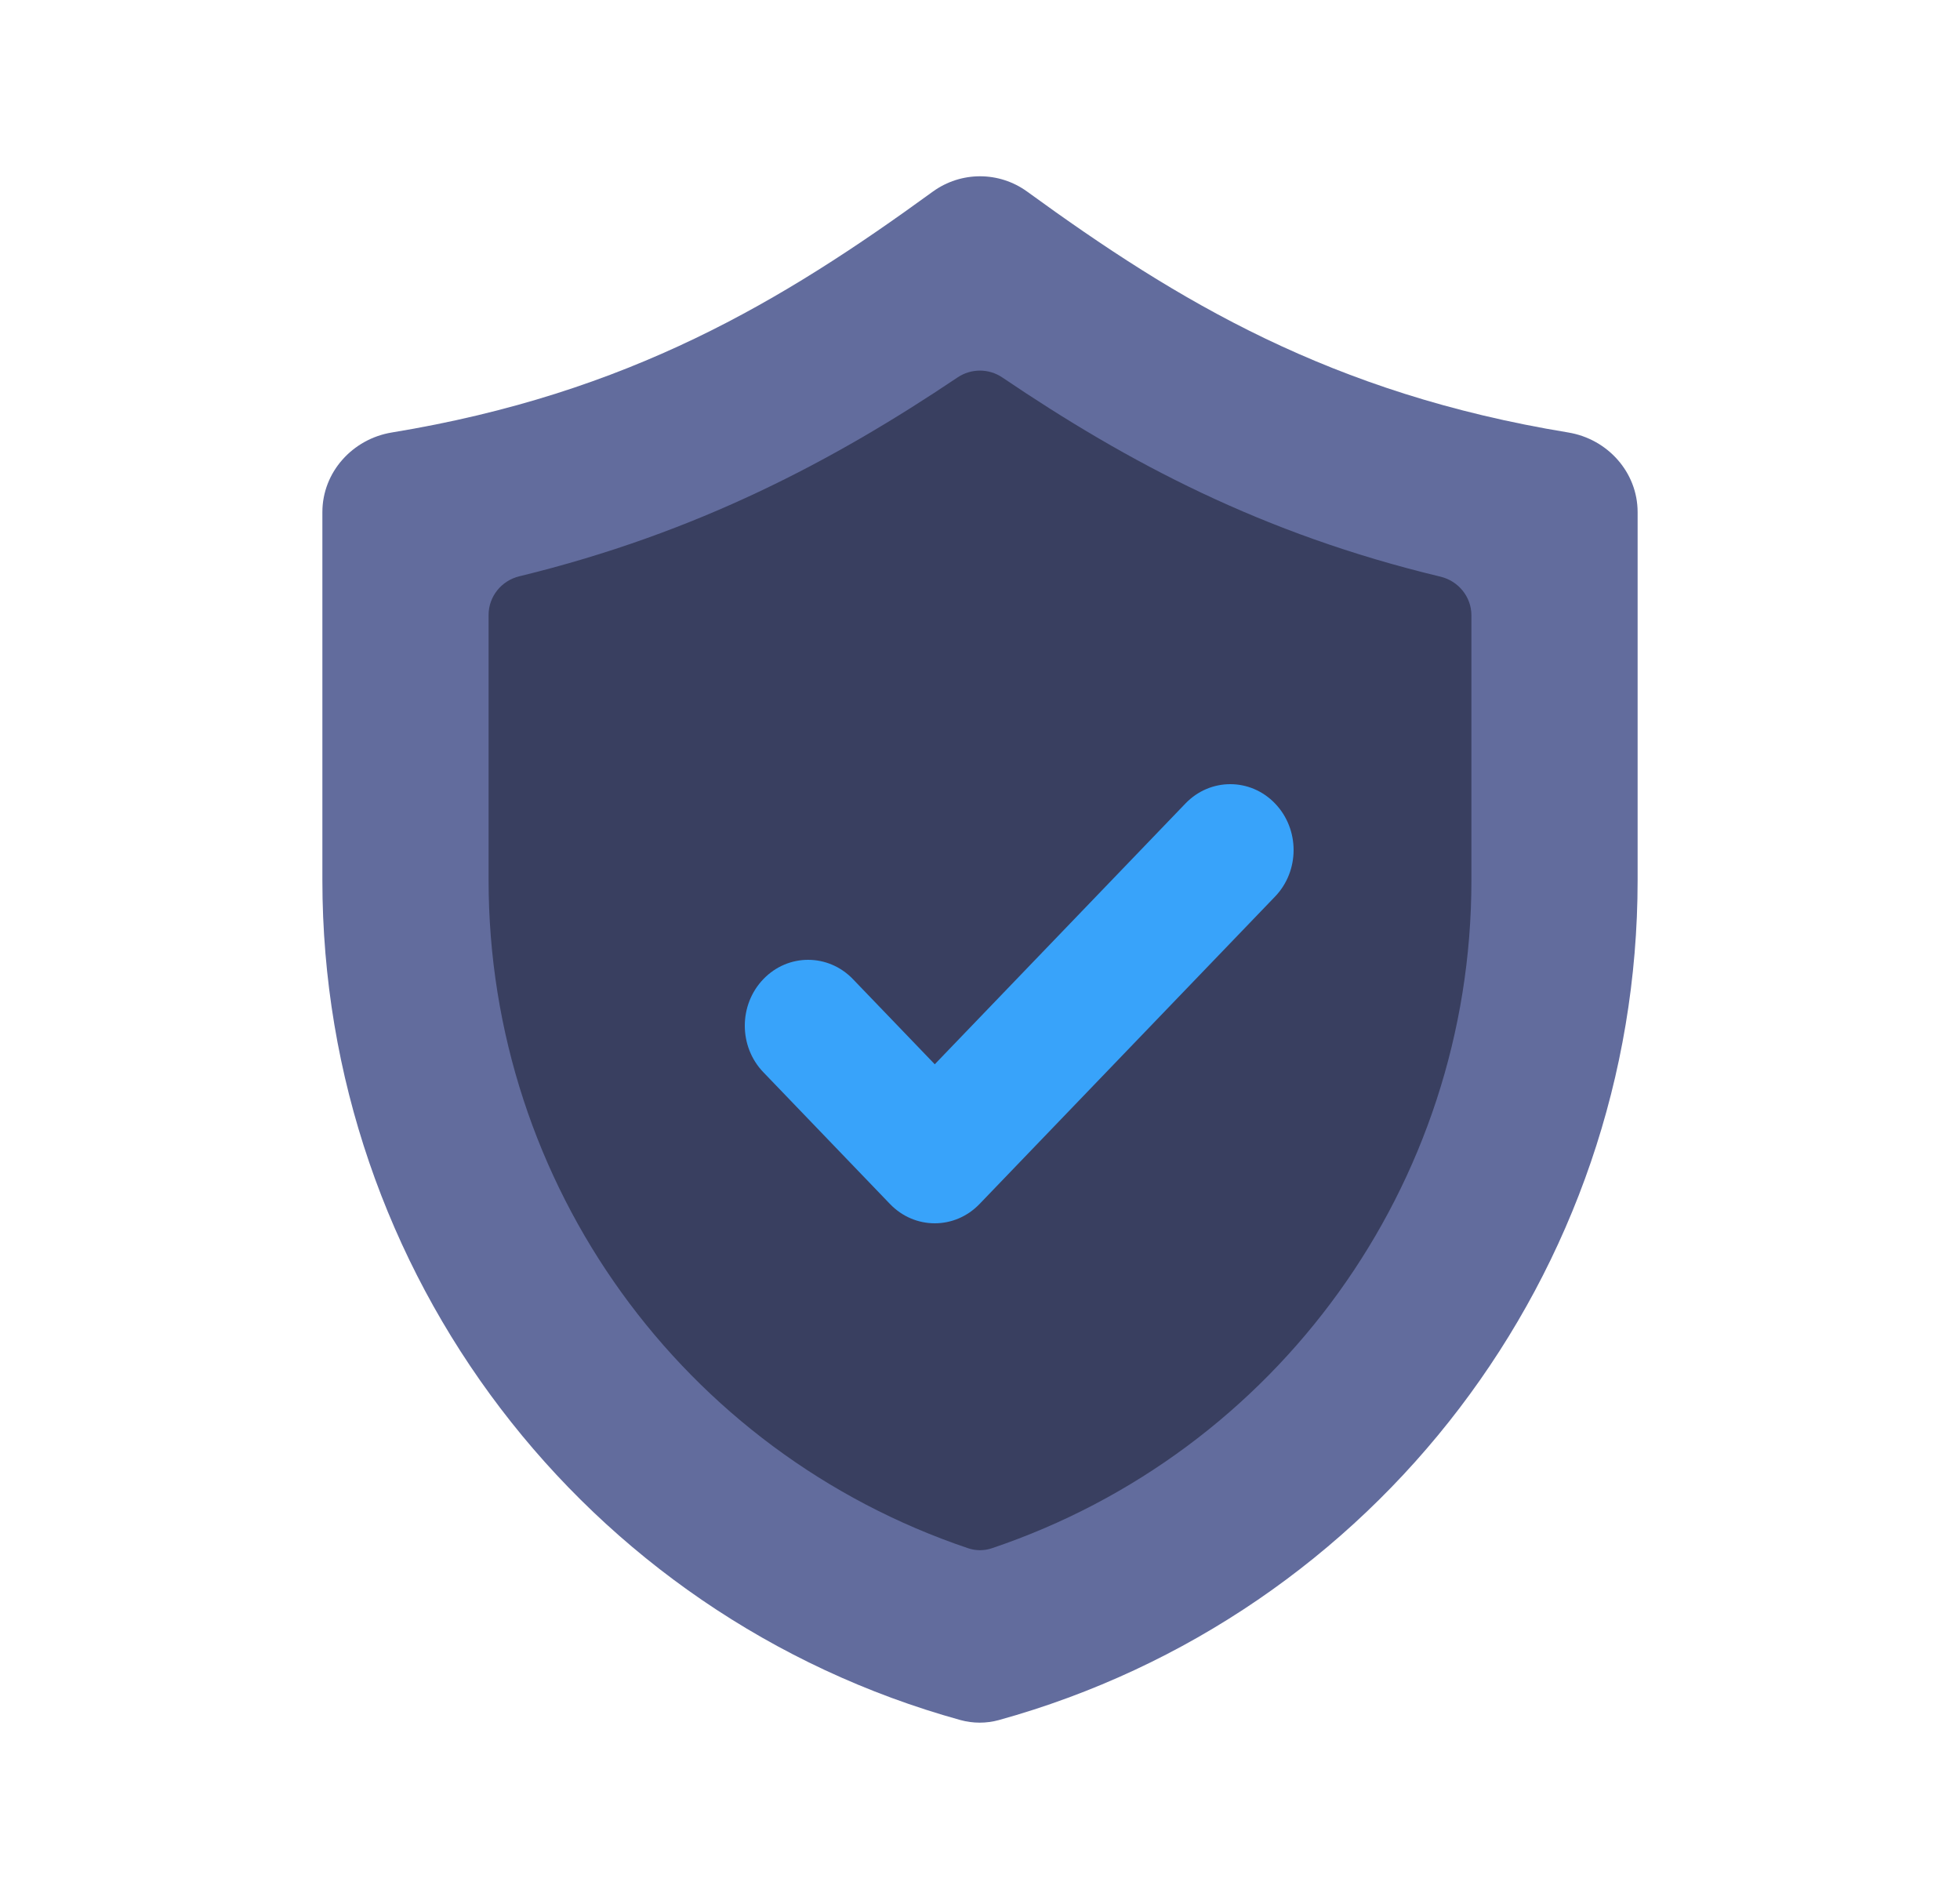
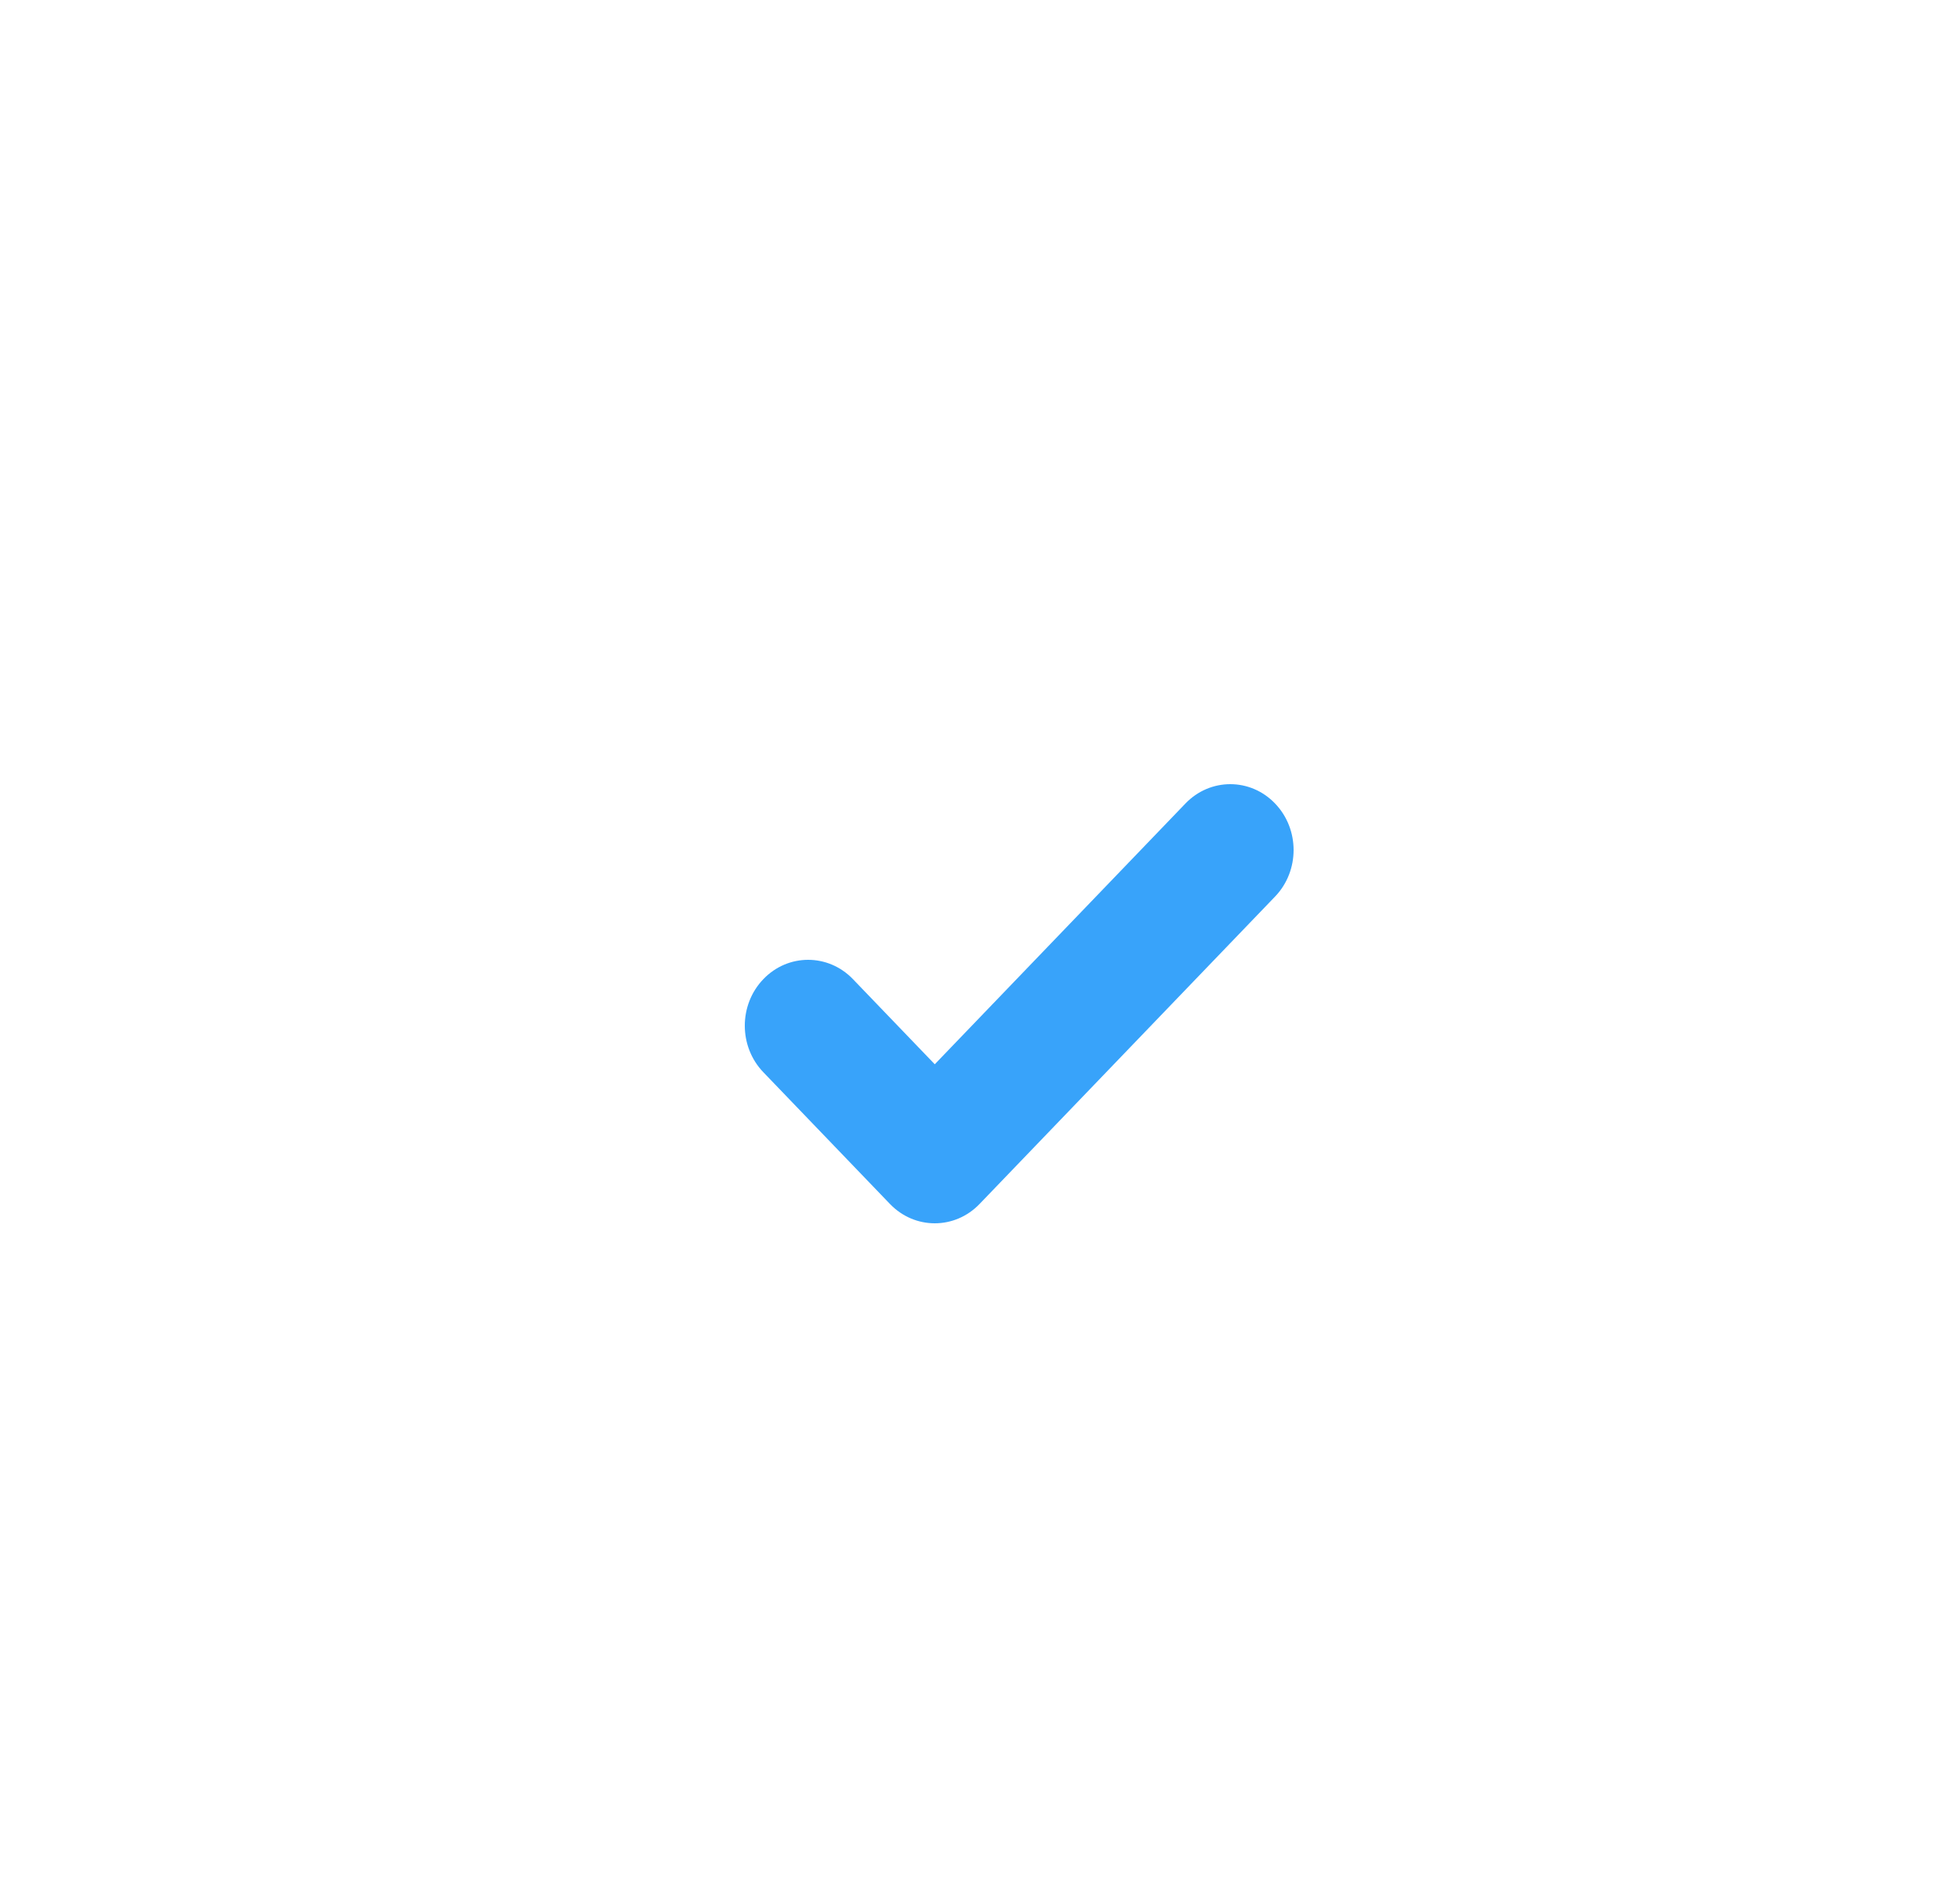
<svg xmlns="http://www.w3.org/2000/svg" width="25" height="24" viewBox="0 0 25 24" fill="none">
  <g style="mix-blend-mode:luminosity">
-     <path d="M20.002 5.515C20.504 5.597 20.888 6.022 20.888 6.531V11.225C20.888 16.229 17.546 20.603 12.741 21.935C12.581 21.979 12.411 21.979 12.251 21.935C7.454 20.607 4.112 16.229 4.112 11.225V6.531C4.112 6.022 4.496 5.597 4.999 5.515C8.025 5.018 9.977 3.841 11.899 2.443C12.258 2.183 12.743 2.183 13.101 2.443C15.023 3.841 16.976 5.018 20.002 5.515Z" fill="#626C9D" />
-     <path d="M12.651 19.744C12.553 19.777 12.447 19.777 12.349 19.744C8.715 18.52 6.232 15.113 6.232 11.225V7.842C6.232 7.607 6.396 7.404 6.625 7.349C8.898 6.796 10.639 5.871 12.214 4.813C12.387 4.697 12.613 4.697 12.785 4.814C14.389 5.898 16.101 6.809 18.374 7.354C18.603 7.409 18.768 7.612 18.768 7.847V11.229C18.768 15.113 16.285 18.52 12.651 19.744Z" fill="#393F60" />
    <path d="M16.263 10.246C15.948 9.918 15.437 9.918 15.121 10.246L11.923 13.572L10.879 12.486C10.563 12.158 10.052 12.158 9.737 12.486C9.421 12.814 9.421 13.346 9.737 13.674L11.352 15.354C11.51 15.518 11.716 15.6 11.923 15.6C12.13 15.6 12.336 15.518 12.494 15.354L16.263 11.434C16.579 11.106 16.579 10.574 16.263 10.246Z" fill="#38A3FA" />
  </g>
</svg>